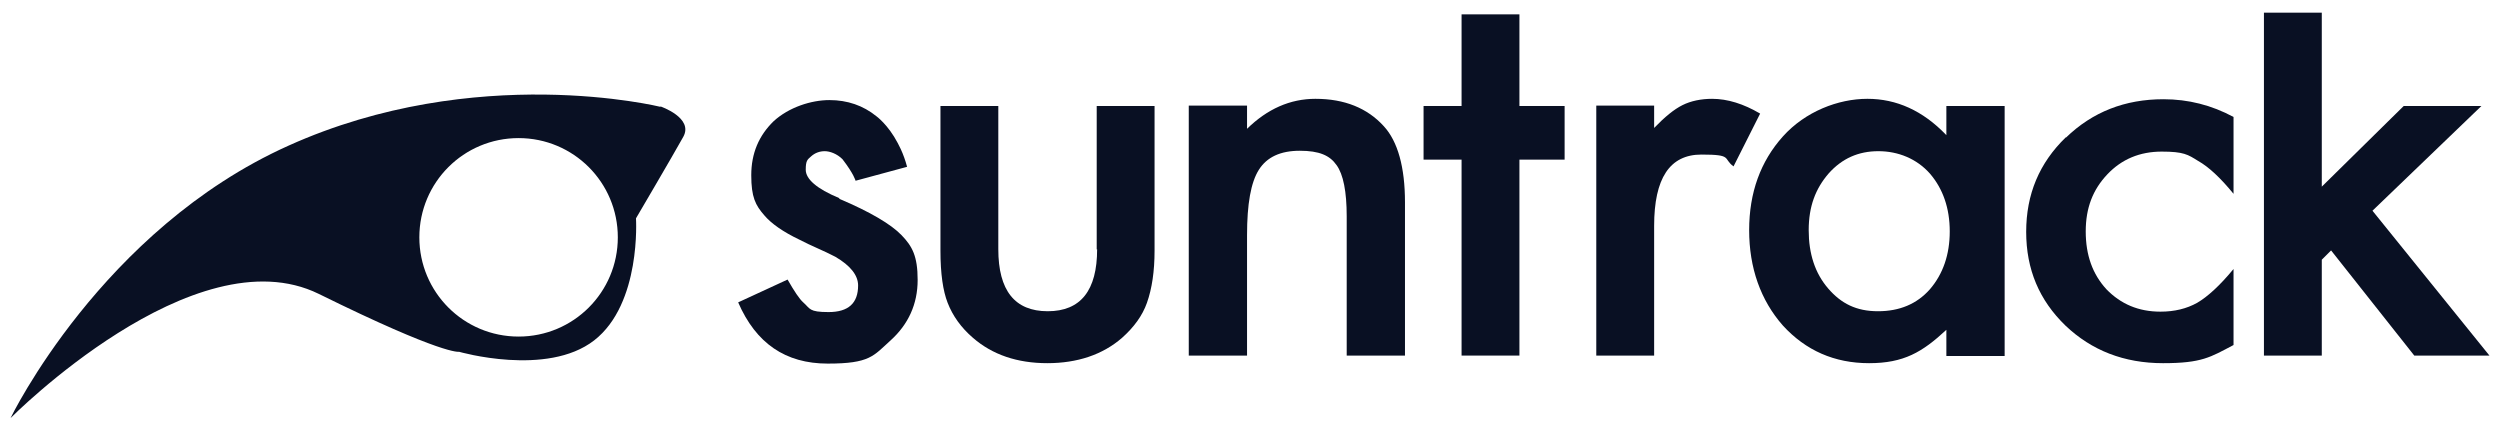
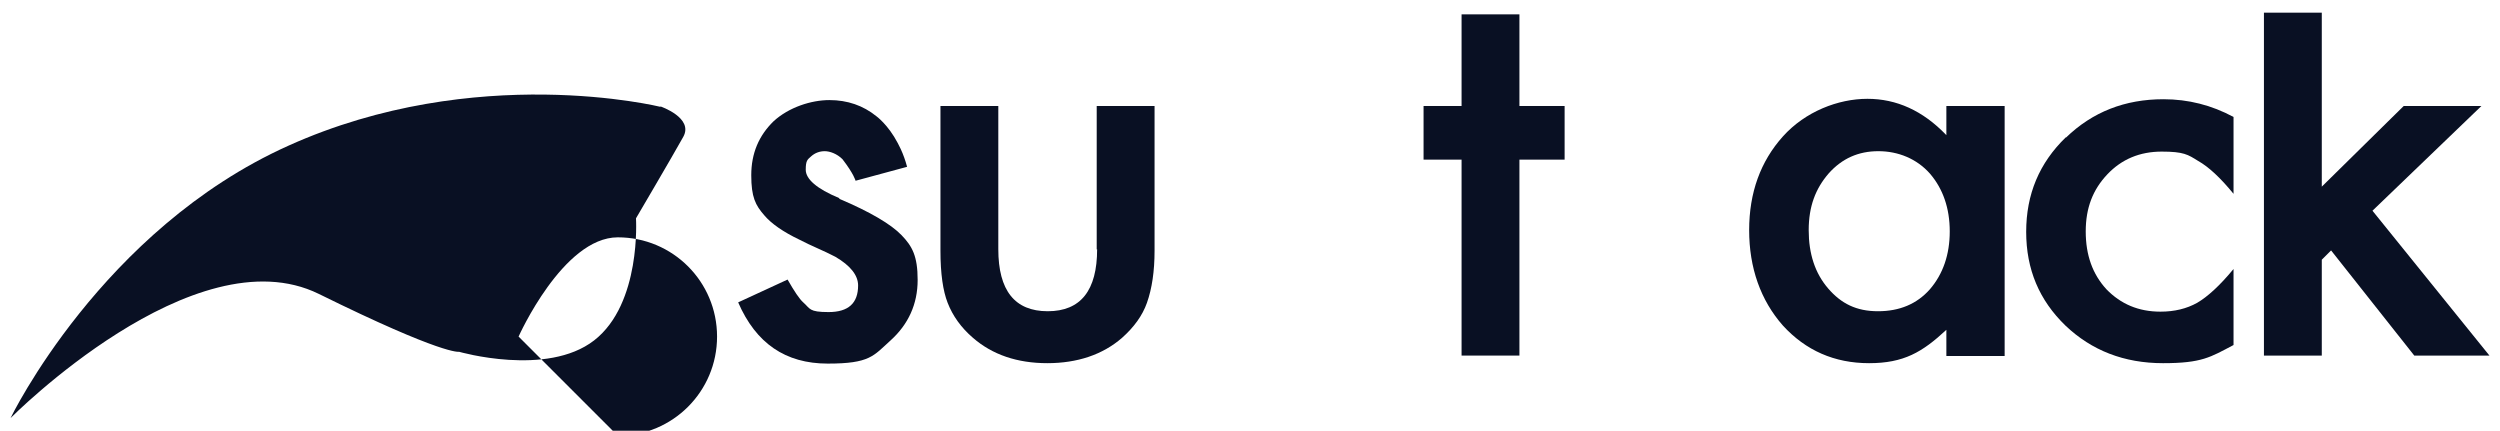
<svg xmlns="http://www.w3.org/2000/svg" version="1.1" viewBox="0 0 592 102">
  <defs>
    <style> .cls-1 { fill: #091023; } </style>
  </defs>
  <g>
    <g id="Capa_1">
      <g>
        <g>
          <path class="cls-1" d="M198.7,46.9c-5.3-2.2-7.9-4.5-7.9-6.7s.4-2.4,1.3-3.2c.9-.8,2-1.2,3.2-1.2s2.9.6,4.2,1.9c2.7,3.5,3.1,5.1,3.1,5.1l12.2-3.3c-.4-1.5-.9-2.9-1.5-4.2h0c-.1-.3-.3-.5-.4-.8-.1-.2-.2-.4-.3-.6,0,0,0,0,0,0-2.3-4.4-5.1-6.4-5.1-6.4h0c-3.1-2.5-6.8-3.8-11.1-3.8s-9.6,1.7-13.2,5c-3.5,3.4-5.3,7.6-5.3,12.8s1,7.1,3.1,9.5c1.6,1.9,4.4,3.9,8.4,5.8,1.4.7,2.8,1.4,4.2,2,1.4.6,2.8,1.3,4.2,2,3.6,2.1,5.4,4.4,5.4,6.8,0,4.2-2.3,6.3-7,6.3s-4.3-.8-6-2.3c-.9-.8-2.1-2.6-3.7-5.4l-11.7,5.4c4.2,9.7,11.2,14.5,21.2,14.5s10.8-1.8,14.9-5.5c4.2-3.8,6.4-8.6,6.4-14.3s-1.3-8-3.8-10.6c-2.5-2.6-7.4-5.5-14.7-8.6" />
          <path class="cls-1" d="M259.8,59c0,9.8-3.9,14.7-11.7,14.7s-11.7-4.9-11.7-14.7V25.1h-13.7v34.3c0,5.4.6,9.5,1.7,12.3,1.2,3.1,3.2,5.9,6,8.3,4.6,4,10.5,6,17.6,6s13.1-2,17.7-6c2.8-2.5,4.8-5.2,5.9-8.3,1.2-3.4,1.8-7.5,1.8-12.3V25.1h-13.7v34Z" />
-           <path class="cls-1" d="M311.5,23.4c-6,0-11.4,2.4-16.2,7.1v-5.5h-13.8v59.2h13.8v-28.5c0-7.4.9-12.5,2.8-15.5,1.9-3,5.1-4.5,9.7-4.5s7.1,1.1,8.7,3.4c1.6,2.2,2.4,6.3,2.4,12.1v33h13.8v-36.3c0-8.3-1.7-14.4-5-18-3.9-4.3-9.3-6.5-16.2-6.5" />
        </g>
        <polygon class="cls-1" points="359.8 3.4 346.1 3.4 346.1 25.1 340.2 25.1 337.1 25.1 337.1 37.8 340.2 37.8 340.2 37.8 346.1 37.8 346.1 84.2 359.8 84.2 359.8 37.8 370.5 37.8 370.5 25.1 359.8 25.1 359.8 3.4" />
        <g>
-           <path class="cls-1" d="M405.5,23.4c-2.7,0-5.1.5-7.1,1.5-2,1-4.2,2.8-6.7,5.4v-5.3h-13.7v59.2h13.7v-30.7c0-11.3,3.7-16.9,11.2-16.9s5,.9,7.6,2.8l6.3-12.5c-3.9-2.3-7.7-3.5-11.4-3.5" />
          <path class="cls-1" d="M457,68.5c-3.1,3.5-7.2,5.2-12.3,5.2s-8.7-1.8-11.8-5.4c-3.1-3.6-4.6-8.2-4.6-13.8s1.6-9.8,4.7-13.4c3.2-3.6,7.1-5.3,11.8-5.3s9.1,1.8,12.2,5.3c3.1,3.6,4.7,8.2,4.7,13.7s-1.6,10.1-4.7,13.7M460.8,31.9c-5.5-5.7-11.7-8.5-18.6-8.5s-14.7,3-20,8.9c-5.3,5.9-8,13.3-8,22.2s2.7,16.6,8,22.6c5.4,5.9,12.2,8.9,20.4,8.9s12.6-2.6,18.3-7.9v6.2h13.8V25.1h-13.8v6.9Z" />
          <path class="cls-1" d="M489.2,32.5c-6.3,6.1-9.4,13.5-9.4,22.4s3.1,16.2,9.3,22.2c6.2,5.9,13.9,8.9,23.1,8.9s11.2-1.4,16.7-4.3v-18c-3.3,4-6.2,6.6-8.6,8-2.5,1.4-5.4,2.1-8.7,2.1-5.2,0-9.4-1.8-12.8-5.3-3.3-3.6-4.9-8.1-4.9-13.7s1.7-9.9,5.1-13.5c3.4-3.6,7.7-5.4,12.9-5.4s6.2.7,8.6,2.2c2.5,1.4,5.3,4,8.4,7.8v-18.2c-5.2-2.8-10.7-4.2-16.6-4.2-9.1,0-16.8,3-23.1,9.1" />
        </g>
        <polygon class="cls-1" points="561.8 49.9 587.6 25.1 569.2 25.1 549.8 44.2 549.8 3 536.1 3 536.1 84.2 549.8 84.2 549.8 61.5 552 59.3 571.7 84.2 589.5 84.2 561.8 49.9" />
-         <path class="cls-1" d="M122.8,79.7c-13,0-23.5-10.5-23.5-23.5s10.5-23.5,23.5-23.5,23.5,10.5,23.5,23.5-10.5,23.5-23.5,23.5M156.4,25.3s-43.7-10.8-88.1,9.2C24,54.4,2.5,99,2.5,99c0,0,43.5-43.9,73-29.4,29.6,14.6,33.2,13.7,33.2,13.7,0,0,20.8,6,32-2.7,11.2-8.7,9.9-28.9,9.9-28.9,0,0,8.7-14.8,11.2-19.3,2.5-4.5-5.4-7.2-5.4-7.2" />
+         <path class="cls-1" d="M122.8,79.7s10.5-23.5,23.5-23.5,23.5,10.5,23.5,23.5-10.5,23.5-23.5,23.5M156.4,25.3s-43.7-10.8-88.1,9.2C24,54.4,2.5,99,2.5,99c0,0,43.5-43.9,73-29.4,29.6,14.6,33.2,13.7,33.2,13.7,0,0,20.8,6,32-2.7,11.2-8.7,9.9-28.9,9.9-28.9,0,0,8.7-14.8,11.2-19.3,2.5-4.5-5.4-7.2-5.4-7.2" />
      </g>
    </g>
  </g>
</svg>